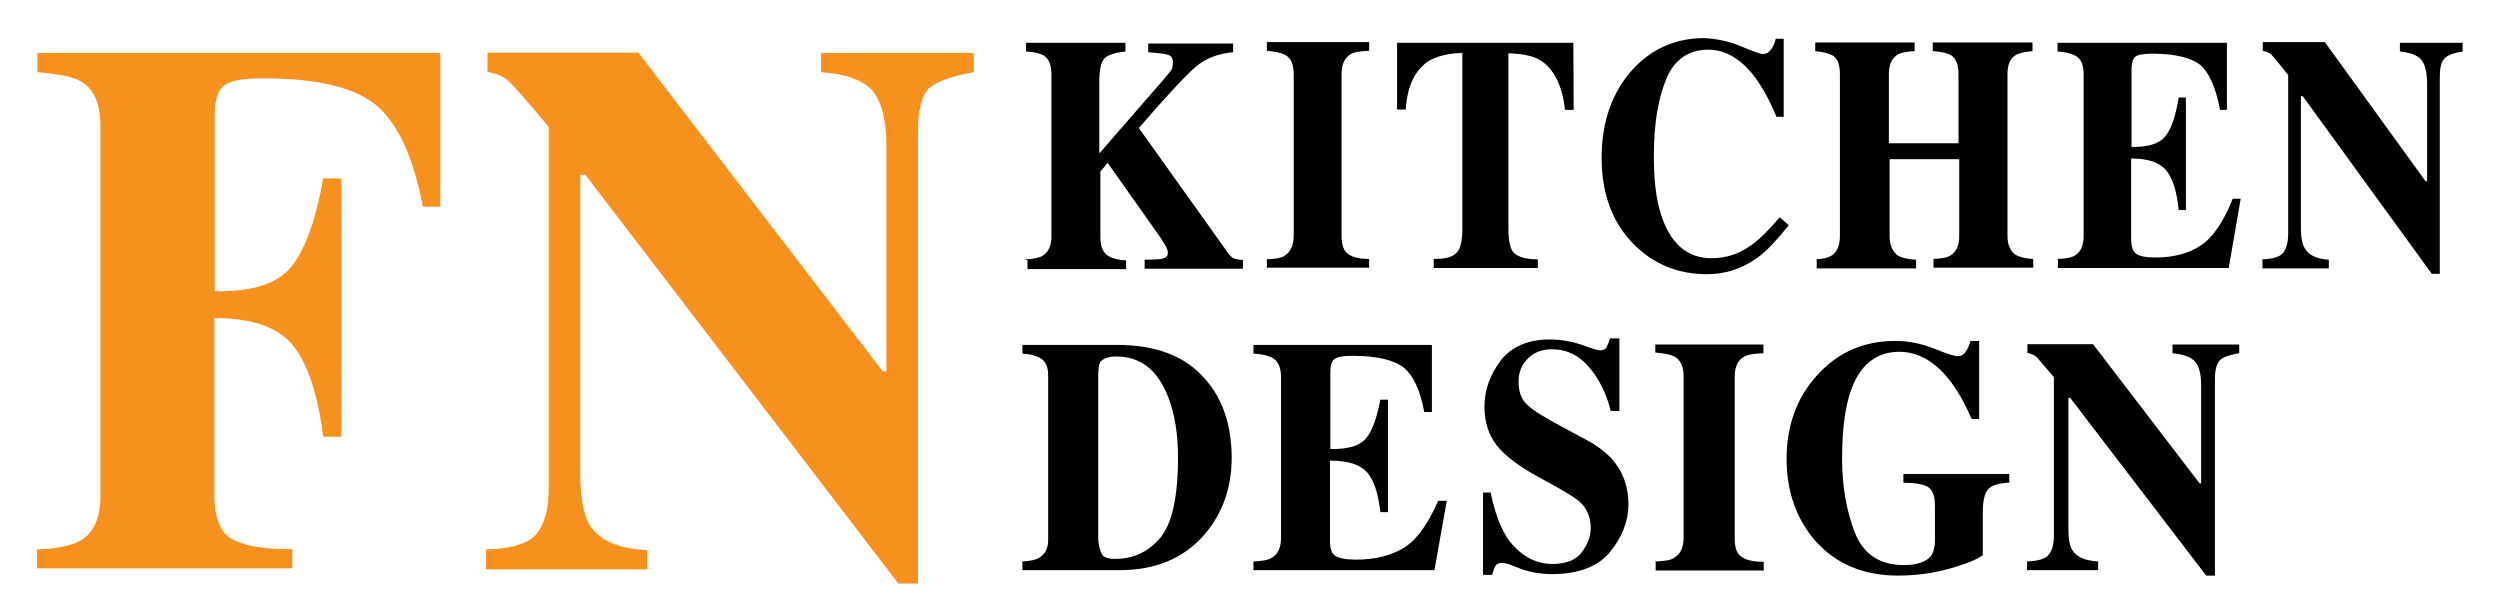
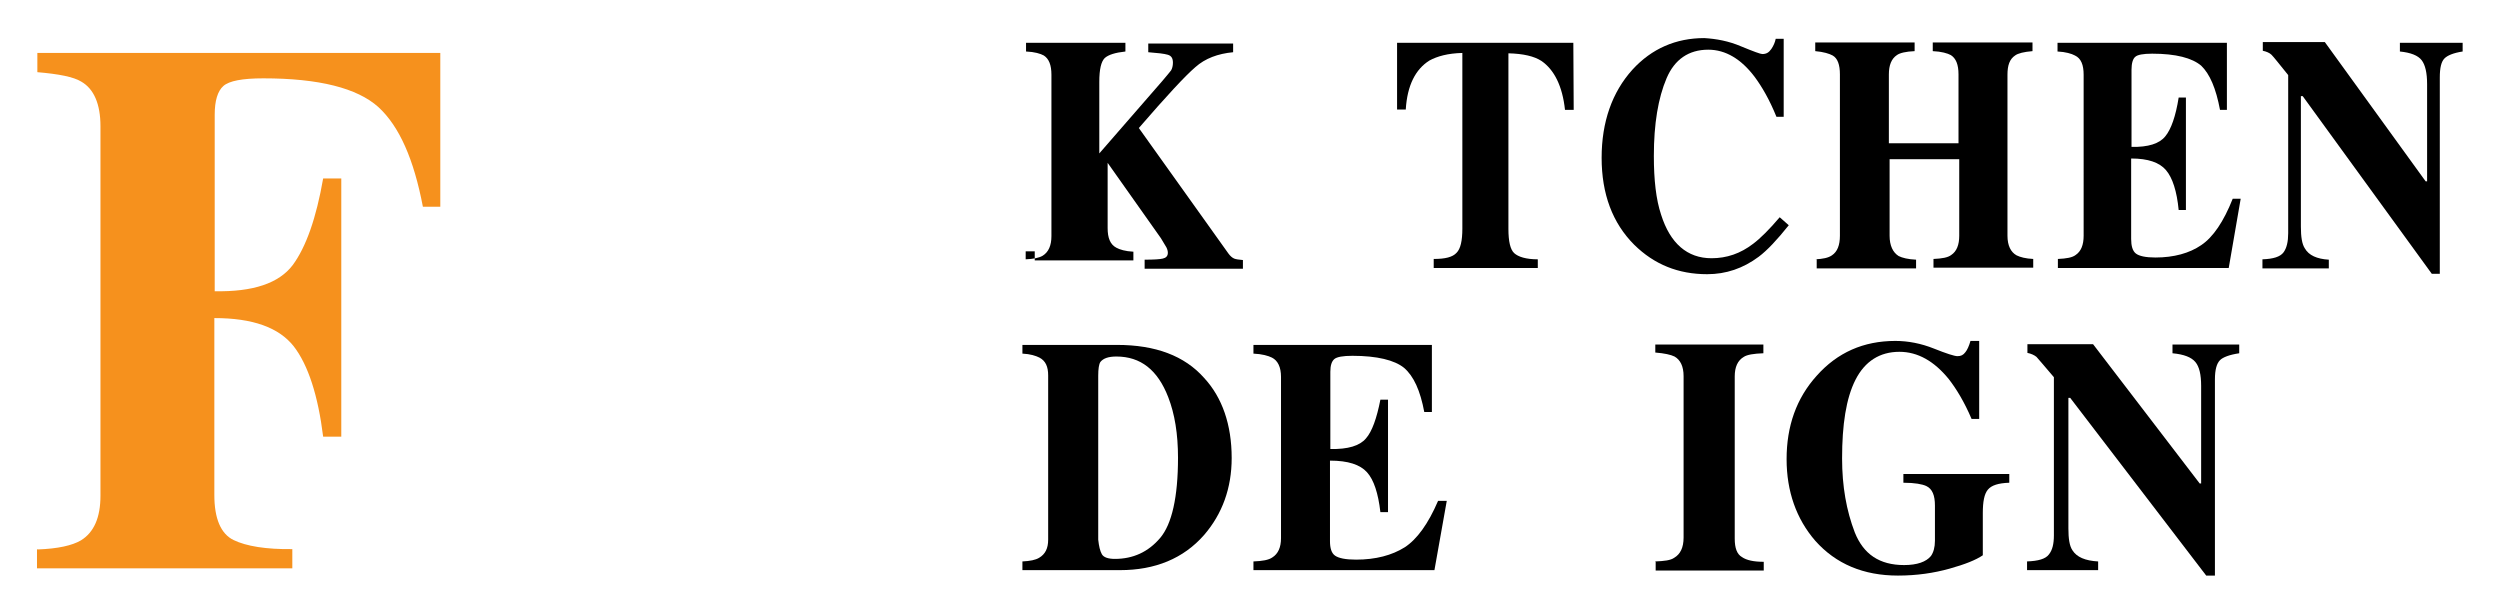
<svg xmlns="http://www.w3.org/2000/svg" version="1.1" id="info" x="0px" y="0px" viewBox="0 0 689.3 169" style="enable-background:new 0 0 689.3 169;" xml:space="preserve">
  <style type="text/css">
	.st0{fill:#F6911D;}
</style>
  <g>
    <g>
-       <path d="M282.8,71.5c2.2-0.1,3.7-0.4,4.7-1c1.6-1,2.4-2.8,2.4-5.4V20.6c0-2.7-0.7-4.4-2.1-5.3c-0.9-0.5-2.5-1-4.9-1.1v-2.4h27.4    v2.4c-2.8,0.3-4.7,0.9-5.7,1.8c-1,1-1.5,3.1-1.5,6.6v19.7l17.4-20c1.2-1.4,2-2.4,2.4-2.9c0.3-0.5,0.5-1.3,0.5-2.1    c0-1.2-0.4-1.9-1.4-2.2c-1-0.3-2.8-0.5-5.4-0.7v-2.4h23.4v2.4c-4.2,0.4-7.7,1.7-10.4,4.1c-2.8,2.4-7.9,7.9-15.6,16.8l24.7,34.6    c0.5,0.7,1.1,1.2,1.6,1.4c0.5,0.2,1.3,0.3,2.4,0.4v2.4h-27.1v-2.5c2.5,0,4.2-0.1,5-0.3c0.9-0.2,1.4-0.7,1.4-1.6    c0-0.4-0.1-0.9-0.4-1.5c-0.3-0.6-0.9-1.4-1.5-2.5l-14.7-20.8l-2,2.4v18c0,2.7,0.7,4.5,2.4,5.4c0.9,0.5,2.5,1,4.7,1.1v2.4h-27.2    v-2.5H282.8z" />
-       <path d="M349.3,71.5c2.2-0.1,4-0.3,4.9-1c1.6-1,2.5-2.8,2.5-5.6V20.5c0-2.7-0.7-4.5-2.4-5.4c-1-0.5-2.7-0.9-5-1.1v-2.4h28.2V14    c-2.6,0.1-4.3,0.4-5.2,1c-1.6,1-2.4,2.8-2.4,5.4V65c0,2.6,0.6,4.3,1.9,5.1c1.3,0.9,3.2,1.3,5.7,1.3v2.4h-28.2V71.5z" />
+       <path d="M282.8,71.5c2.2-0.1,3.7-0.4,4.7-1c1.6-1,2.4-2.8,2.4-5.4V20.6c0-2.7-0.7-4.4-2.1-5.3c-0.9-0.5-2.5-1-4.9-1.1v-2.4h27.4    v2.4c-2.8,0.3-4.7,0.9-5.7,1.8c-1,1-1.5,3.1-1.5,6.6v19.7l17.4-20c1.2-1.4,2-2.4,2.4-2.9c0.3-0.5,0.5-1.3,0.5-2.1    c0-1.2-0.4-1.9-1.4-2.2c-1-0.3-2.8-0.5-5.4-0.7v-2.4h23.4v2.4c-4.2,0.4-7.7,1.7-10.4,4.1c-2.8,2.4-7.9,7.9-15.6,16.8l24.7,34.6    c0.5,0.7,1.1,1.2,1.6,1.4c0.5,0.2,1.3,0.3,2.4,0.4v2.4h-27.1v-2.5c2.5,0,4.2-0.1,5-0.3c0.9-0.2,1.4-0.7,1.4-1.6    c0-0.4-0.1-0.9-0.4-1.5c-0.3-0.6-0.9-1.4-1.5-2.5l-14.7-20.8v18c0,2.7,0.7,4.5,2.4,5.4c0.9,0.5,2.5,1,4.7,1.1v2.4h-27.2    v-2.5H282.8z" />
      <path d="M385.2,11.8h48.6l0.1,18.5h-2.4c-0.7-6.6-3-11.1-6.5-13.5c-2-1.3-5-2-9.1-2.1v48.4c0,3.4,0.5,5.7,1.6,6.7s3.2,1.7,6.5,1.7    v2.4h-28.7v-2.5c3.2,0,5.2-0.5,6.3-1.7c1.1-1.1,1.6-3.3,1.6-6.7V14.6c-4,0.1-6.9,0.9-9.1,2.1c-3.8,2.4-6.1,6.8-6.5,13.5h-2.4    L385.2,11.8z" />
      <path d="M480.1,12.8c3.4,1.4,5.3,2.1,5.8,2.1c1.1,0,1.8-0.4,2.5-1.4c0.6-0.9,1-1.8,1.2-2.8h2.2v21.5h-2c-1.9-4.7-4-8.3-6-11    c-3.7-4.9-8-7.5-12.8-7.5c-5.4,0-9.3,2.7-11.5,7.9C457.2,27,456,34.1,456,43c0,6.6,0.6,12,2,16.2c2.5,7.9,7.2,12,13.9,12    c4.2,0,8-1.3,11.5-4c2-1.5,4.5-4,7.3-7.3l2.5,2.2c-3.2,4-5.9,6.9-8.3,8.7c-4.3,3.2-9,4.8-14.2,4.8c-8,0-14.6-2.7-20.1-8.1    c-6-6-9-14-9-24c0-9.9,2.9-18.1,8.5-24.3c5.3-5.8,12-8.7,19.8-8.7C473.2,10.7,476.6,11.3,480.1,12.8z" />
      <path d="M500.5,71.5c2.1-0.1,3.6-0.4,4.6-1.1c1.5-1,2.2-2.8,2.2-5.4V20.5c0-2.6-0.6-4.4-2-5.2c-0.9-0.5-2.5-1-4.8-1.2v-2.4h27.4    v2.4c-2.4,0.1-4.1,0.5-4.9,1.1c-1.5,1-2.2,2.8-2.2,5.3v19H540v-19c0-2.7-0.7-4.4-2.1-5.3c-0.9-0.5-2.6-1-5-1.1v-2.4h27.5v2.4    c-2.4,0.2-4,0.6-4.8,1.2c-1.5,1-2.1,2.7-2.1,5.3V65c0,2.7,0.9,4.5,2.5,5.4c1,0.5,2.5,0.9,4.6,1v2.4h-27.5v-2.4    c2.4-0.1,4-0.4,4.9-1.1c1.5-1,2.2-2.8,2.2-5.3V43.9h-19.2V65c0,2.7,0.9,4.6,2.5,5.6c1,0.5,2.6,0.9,4.8,1v2.4h-27.4v-2.5H500.5z" />
      <path d="M567.4,73.8v-2.4c2.4-0.1,4-0.4,4.9-1.1c1.5-1,2.2-2.8,2.2-5.3V20.6c0-2.7-0.7-4.5-2.4-5.3c-0.9-0.5-2.6-1-4.8-1.1v-2.4    H614v18.5h-1.9c-1.1-5.9-2.8-9.9-5.2-12.2c-2.5-2.1-6.9-3.3-13.5-3.3c-2.5,0-4.1,0.3-4.7,0.9c-0.6,0.5-1,1.7-1,3.5v21.3    c4.6,0.1,7.7-0.9,9.3-2.9c1.6-1.9,2.9-5.6,3.7-10.7h2v31h-2c-0.5-5.2-1.7-8.9-3.5-11c-1.8-2.1-4.9-3.2-9.6-3.2v22.2    c0,1.9,0.4,3.3,1.3,4c0.9,0.7,2.7,1.1,5.4,1.1c5.1,0,9.4-1.2,12.6-3.4c3.3-2.2,6.2-6.5,8.7-12.8h2.2l-3.3,19.1H567.4z" />
      <path d="M623.8,71.5c3-0.1,4.9-0.7,5.8-1.9s1.3-3,1.3-5.3V20.7c-2.5-3.1-4-5-4.6-5.6c-0.5-0.5-1.4-0.9-2.4-1.1v-2.4H641l27.8,38.4    h0.4V23.2c0-3.1-0.5-5.3-1.5-6.6s-3-2.1-6-2.4v-2.4H679v2.4c-2.6,0.4-4.2,1.1-5,1.9c-0.9,0.9-1.3,2.6-1.3,5.3v54.1h-2.2l-35.6-49    h-0.5v36c0,2.8,0.3,4.8,1.1,6c1.1,1.9,3.3,2.9,6.6,3.1v2.4h-18.3L623.8,71.5L623.8,71.5z" />
      <path d="M281.9,154.8c2.1-0.1,3.6-0.4,4.6-1c1.7-1,2.5-2.6,2.5-5v-45.3c0-2.4-0.7-4-2.4-4.9c-1-0.5-2.5-1-4.7-1.1v-2.4H308    c10.6,0,18.6,3,24,9.1c5,5.4,7.6,12.9,7.6,22.1c0,8.3-2.6,15.4-7.6,21.2c-5.7,6.5-13.5,9.7-23.2,9.7h-26.9L281.9,154.8    L281.9,154.8z M303.8,152.8c0.5,0.9,1.8,1.3,3.6,1.3c5,0,9.2-1.9,12.5-5.8c3.2-3.8,4.9-11.2,4.9-22.1c0-6.5-0.9-12.1-2.7-16.7    c-2.9-7.5-7.6-11.2-14.3-11.2c-2.2,0-3.6,0.5-4.4,1.5c-0.4,0.6-0.6,1.9-0.6,3.8v45.2C303,150.6,303.3,151.9,303.8,152.8z" />
      <path d="M345.6,157.2v-2.4c2.5-0.1,4.2-0.4,5.2-1.1c1.6-1,2.4-2.8,2.4-5.3v-44.5c0-2.7-0.9-4.5-2.5-5.3c-1-0.5-2.7-1-5.1-1.1v-2.4    h49.2v18.5h-2.1c-1.1-5.9-2.9-9.9-5.6-12.2c-2.6-2.1-7.4-3.3-14.2-3.3c-2.6,0-4.3,0.3-5,0.9s-1.1,1.7-1.1,3.5v21.3    c4.9,0.1,8.1-0.9,9.8-2.9c1.7-1.9,3-5.6,4-10.7h2.1v31h-2.1c-0.6-5.2-1.8-8.9-3.7-11c-1.9-2.1-5.2-3.2-10.2-3.2v22.2    c0,1.9,0.4,3.3,1.4,4c1,0.7,2.9,1.1,5.8,1.1c5.4,0,9.9-1.2,13.4-3.4c3.4-2.2,6.5-6.5,9.2-12.8h2.4l-3.4,19.1H345.6z" />
-       <path d="M408.5,135.8h2.5c1.4,6.8,3.5,11.9,6.6,15c3,3.1,6.5,4.7,10.4,4.7c3.8,0,6.5-1.1,8.1-3.2c1.6-2.1,2.5-4.4,2.5-6.7    c0-2.8-0.9-5-2.5-6.7c-1.1-1.2-3.3-2.6-6.7-4.5l-5.4-3c-5.4-2.9-9.2-5.9-11.4-8.7c-2.2-2.9-3.3-6.4-3.3-10.6    c0-4.5,1.5-8.7,4.4-12.6c2.9-3.8,7.5-5.9,13.5-5.9c3.1,0,6.1,0.5,9,1.5c2.9,1.1,4.5,1.5,4.9,1.5c1,0,1.6-0.3,1.9-0.9    s0.6-1.4,0.9-2.4h2.6v20h-2.4c-1.1-4.6-3.1-8.7-5.9-12c-2.8-3.3-6.2-5-10.3-5c-2.8,0-5,0.9-6.7,2.6c-1.6,1.7-2.5,3.7-2.5,6.2    c0,2.9,0.7,5,2.4,6.5c1.5,1.5,4.9,3.6,10.2,6.4l6.3,3.4c2.8,1.5,5,3.2,6.7,5c3.1,3.4,4.7,7.7,4.7,12.6c0,4.6-1.7,9-5,13.1    c-3.3,4.1-8.8,6.2-16.1,6.2c-1.7,0-3.4-0.2-5.1-0.5c-1.7-0.3-3.4-0.9-5.1-1.6l-1.6-0.6c-0.4-0.1-0.7-0.2-1.1-0.3s-0.6-0.1-0.9-0.1    c-0.9,0-1.5,0.3-1.8,0.9c-0.3,0.5-0.6,1.4-0.9,2.4h-2.5v-22.7H408.5z" />
      <path d="M456.4,154.8c2.5-0.1,4.2-0.3,5.2-1c1.7-1,2.6-2.8,2.6-5.6v-44.5c0-2.7-0.9-4.5-2.5-5.4c-1-0.5-2.8-0.9-5.3-1.1V95h29.8    v2.4c-2.7,0.1-4.5,0.4-5.4,1c-1.7,1-2.5,2.8-2.5,5.4v44.7c0,2.6,0.6,4.3,2,5.1c1.3,0.9,3.3,1.3,6,1.3v2.4h-29.8v-2.4H456.4z" />
      <path d="M500.9,103.6c5.7-6.4,12.9-9.6,21.7-9.6c3.5,0,7.1,0.7,10.6,2.1c3.5,1.4,5.7,2.1,6.5,2.1c1,0,1.6-0.3,2.2-1.1    c0.5-0.6,1-1.7,1.4-3.1h2.4v21.5h-2.1c-2-4.7-4.2-8.3-6.3-11c-4-4.9-8.5-7.5-13.6-7.5c-5.4,0-9.5,2.6-12.1,7.7    c-2.6,5.1-3.7,12.4-3.7,21.7c0,7.7,1.2,14.4,3.5,20.4c2.4,6,6.8,9,13.6,9c3.6,0,6.1-0.9,7.4-2.5c0.7-1,1.1-2.4,1.1-4.2v-9.7    c0-2.8-0.7-4.6-2.4-5.4c-1.1-0.5-3.1-0.9-6.3-0.9v-2.4H554v2.4c-3,0.1-4.9,0.7-5.9,1.9s-1.4,3.3-1.4,6.5v11.6    c-1.9,1.3-4.9,2.5-9.2,3.7s-9,1.9-14.2,1.9c-9.5,0-17.1-3.2-22.8-9.6c-5.2-6-7.9-13.6-7.9-22.5    C492.6,117.5,495.3,109.8,500.9,103.6z" />
      <path d="M558.8,154.8c3.2-0.1,5.2-0.7,6.1-1.9c1-1.2,1.4-3,1.4-5.3V104c-2.6-3.1-4.3-5-4.8-5.6c-0.6-0.5-1.5-0.9-2.5-1.1v-2.4    h18.1l29.4,38.4h0.4v-26.9c0-3.1-0.5-5.3-1.6-6.6c-1.1-1.3-3.1-2.1-6.3-2.4v-2.4h18.4v2.4c-2.7,0.4-4.5,1.1-5.3,1.9    c-0.9,0.9-1.4,2.6-1.4,5.3v54.1h-2.4l-37.5-49h-0.5v36c0,2.8,0.3,4.8,1.1,6c1.2,1.9,3.5,2.9,7.1,3.1v2.4h-19.6V154.8z" />
    </g>
    <g>
      <path class="st0" d="M10.3,151.5c5.7-0.2,9.6-1.1,12-2.5c3.6-2.2,5.4-6.3,5.4-12.3V34.8c0-6.1-1.8-10.3-5.3-12.3    c-2.1-1.3-6.2-2.1-12.1-2.6v-5.3h111.1V57h-4.8c-2.5-13.1-6.5-22.2-12.3-27.5c-5.8-5.2-16.3-7.9-31.7-7.9c-5.8,0-9.4,0.7-11,2.1    c-1.6,1.4-2.4,4.1-2.4,7.9v48.7c10.6,0.2,17.7-2.2,21.5-7.2c3.7-5,6.5-13,8.4-23.9h5v71.2h-5c-1.4-11.3-4.1-19.7-8.1-24.9    c-4.1-5.2-11.3-7.8-21.9-7.8v48.8c0,6.5,1.8,10.7,5.3,12.4c3.5,1.7,9,2.6,16.2,2.5v5.3H10.2v-5.3H10.3z" />
-       <path class="st0" d="M134,151.5c7.3-0.2,12-1.7,14.1-4.5s3.2-6.8,3.2-12.3V35c-6-7.2-9.7-11.4-11.1-12.7c-1.4-1.3-3.3-2-5.8-2.5    v-5.3H176l67.4,87.9h1V40.6c0-7.2-1.2-12.2-3.6-15.3c-2.5-3.1-7.3-4.9-14.4-5.4v-5.3h42.1v5.3c-6.1,1.1-10.3,2.6-12.3,4.4    c-2,1.8-3.1,6-3.1,12.4v124.2h-5.4L161.4,48.2H160v82.6c0,6.5,0.9,11,2.5,13.8c2.6,4.4,8,6.7,16,7.1v5.3H134L134,151.5L134,151.5z    " />
    </g>
  </g>
</svg>